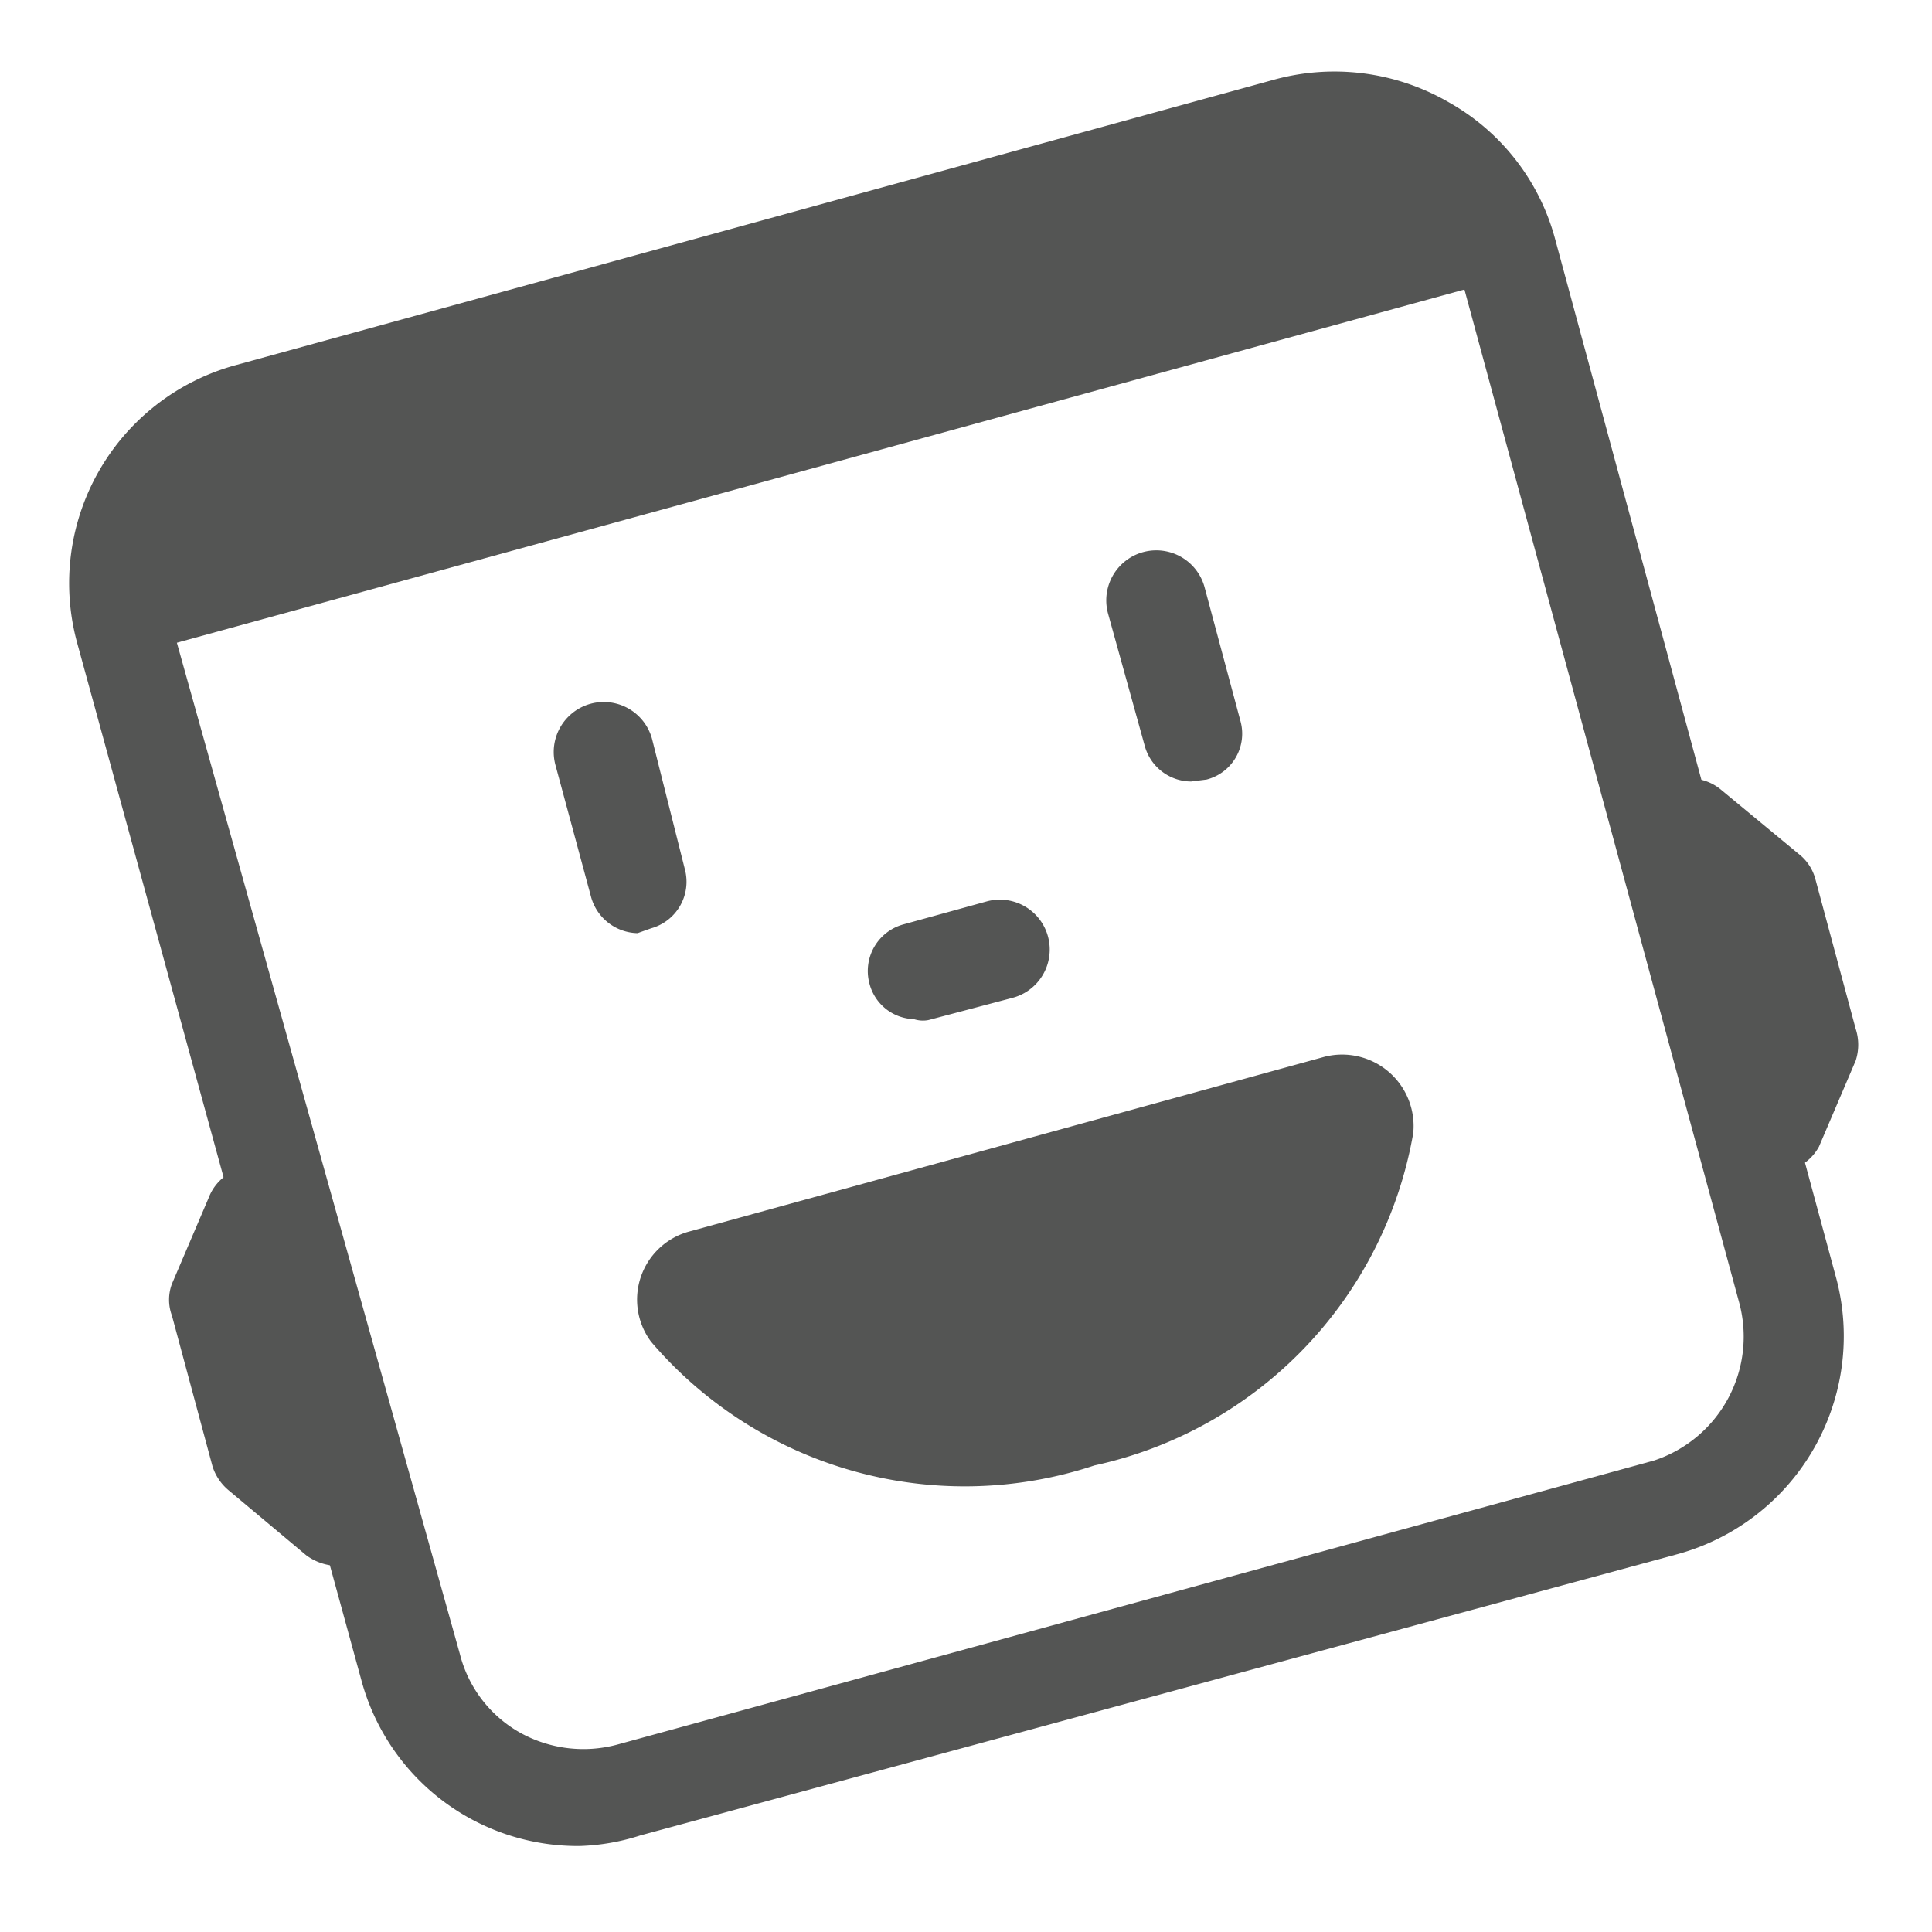
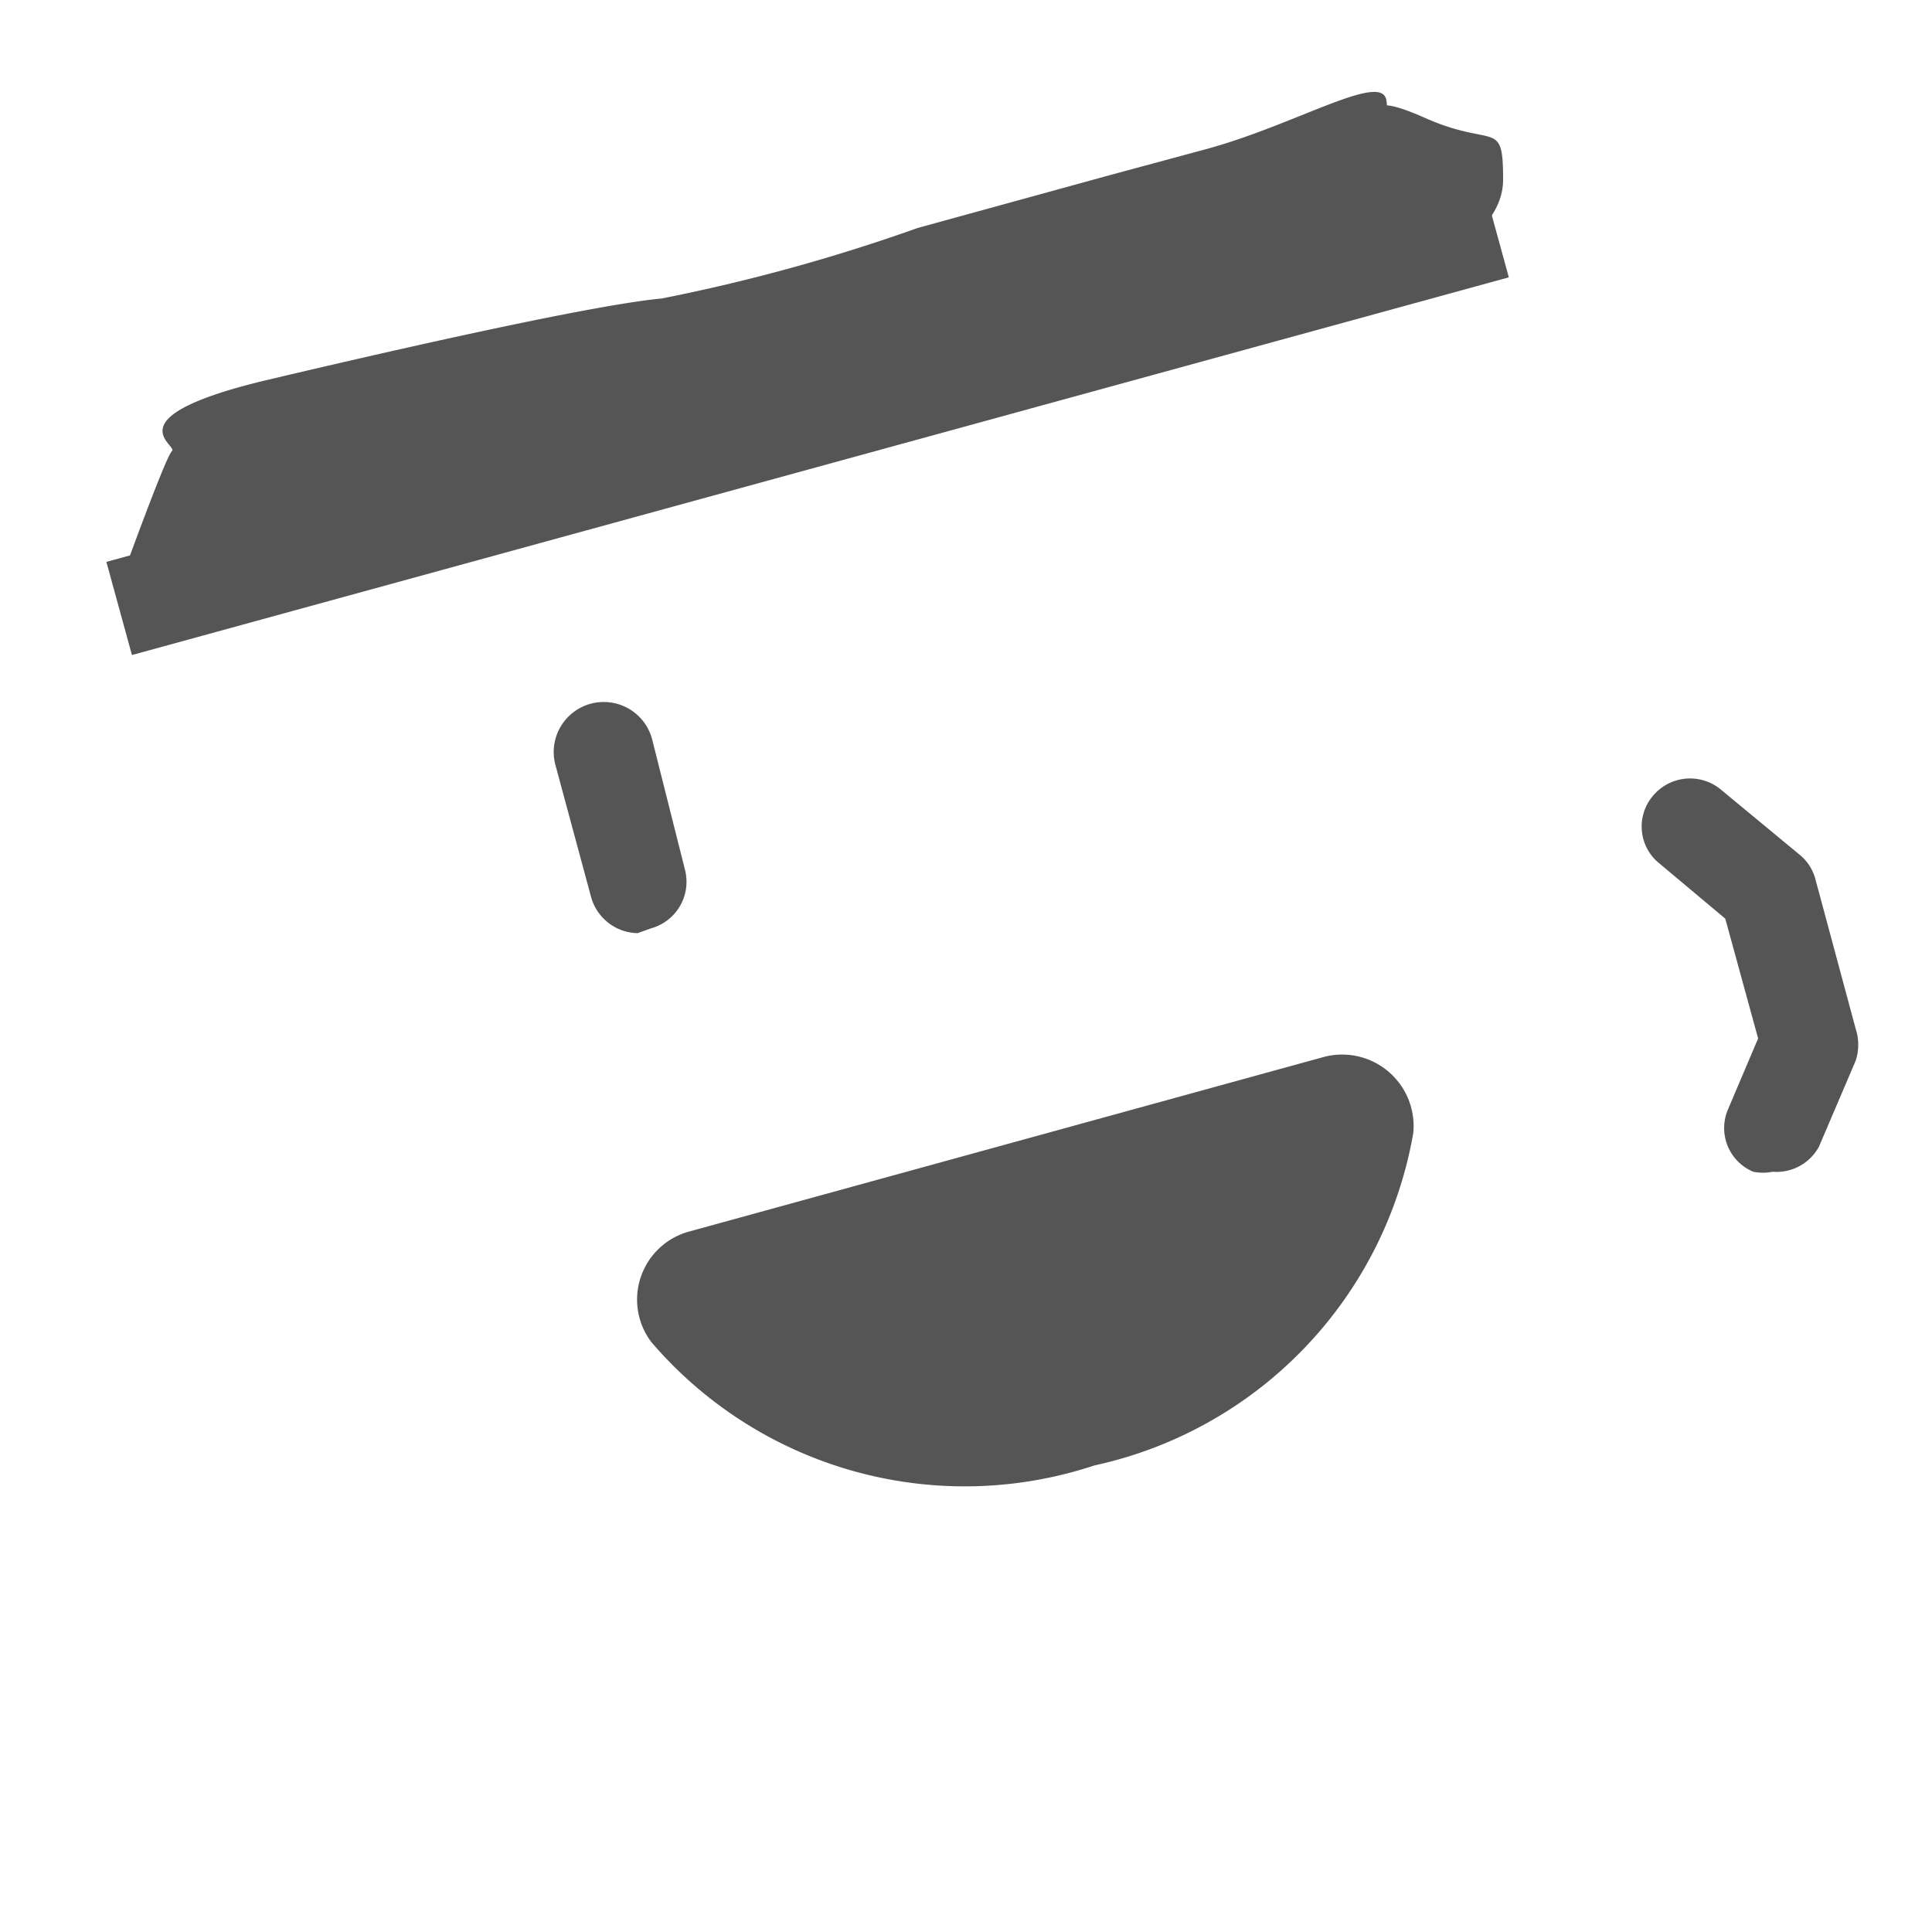
<svg xmlns="http://www.w3.org/2000/svg" viewBox="0 0 20 20">
  <defs>
    <style>.cls-1{fill:#545554;}</style>
  </defs>
  <title>135. Kogama Games</title>
  <g id="Шар_9" data-name="Шар 9">
    <g id="_41-80-2" data-name="41-80">
-       <path class="cls-1" d="M6,19.11a2.32,2.32,0,0,1-2.26-1.72L.8,6.66A2.34,2.34,0,0,1,2.44,3.78L13.17.83A2.36,2.36,0,0,1,15,1.06a2.31,2.31,0,0,1,1.1,1.42L19,13.2a2.34,2.34,0,0,1-1.64,2.89L6.63,19A2.27,2.27,0,0,1,6,19.11ZM13.79,1.75a1.49,1.49,0,0,0-.36.05L2.71,4.74A1.36,1.36,0,0,0,1.76,6.4l3,10.72a1.3,1.3,0,0,0,.63.82,1.35,1.35,0,0,0,1,.12l10.73-2.94A1.35,1.35,0,0,0,18,13.47L15.09,2.74a1.36,1.36,0,0,0-.64-.81A1.28,1.28,0,0,0,13.79,1.75Z" />
      <rect class="cls-1" x="0.97" y="3.84" width="14.78" height="1" transform="translate(-0.85 2.37) rotate(-15.34)" />
      <path class="cls-1" d="M6.6,9.66a.51.51,0,0,1-.48-.37L5.75,7.92a.5.5,0,1,1,1-.27L7.09,9a.5.5,0,0,1-.35.61Z" />
-       <path class="cls-1" d="M12.33,8.09a.5.5,0,0,1-.48-.37l-.38-1.37a.5.5,0,1,1,1-.27l.37,1.38a.49.49,0,0,1-.35.61Z" />
-       <path class="cls-1" d="M9.46,10.55A.49.49,0,0,1,9,10.18a.5.5,0,0,1,.35-.61l.87-.24a.5.5,0,0,1,.26,1l-.87.23A.3.3,0,0,1,9.46,10.55Z" />
      <path class="cls-1" d="M11.33,15.17a4.27,4.27,0,0,0,3.3-3.44.74.74,0,0,0-.92-.79L7.13,12.75a.73.73,0,0,0-.39,1.14A4.27,4.27,0,0,0,11.33,15.17Z" />
      <path class="cls-1" d="M1.2,6.15s.51-1.42.58-1.48-.65-.35,1-.74,3.42-.78,4.07-.84A18.75,18.75,0,0,0,9.5,2.36l2-.55,1-.27c.91-.25,1.79-.79,1.85-.51s-.32-.13.4.19.81,0,.81.64-1,1-1,1" />
-       <path class="cls-1" d="M3.49,16.21a.56.56,0,0,1-.32-.11l-.8-.67a.53.53,0,0,1-.17-.25l-.42-1.56a.47.47,0,0,1,0-.33l.38-.89a.5.5,0,1,1,.92.39l-.31.73.34,1.24.68.56a.52.52,0,0,1,.07.71A.5.5,0,0,1,3.49,16.21Z" />
      <path class="cls-1" d="M18.35,12.13a.51.51,0,0,1-.2,0,.49.49,0,0,1-.26-.65l.31-.73-.34-1.24-.68-.57a.49.49,0,0,1-.07-.7.5.5,0,0,1,.7-.07l.81.67a.49.49,0,0,1,.17.25l.42,1.56a.53.53,0,0,1,0,.33l-.38.89A.5.5,0,0,1,18.35,12.13Z" />
    </g>
  </g>
</svg>